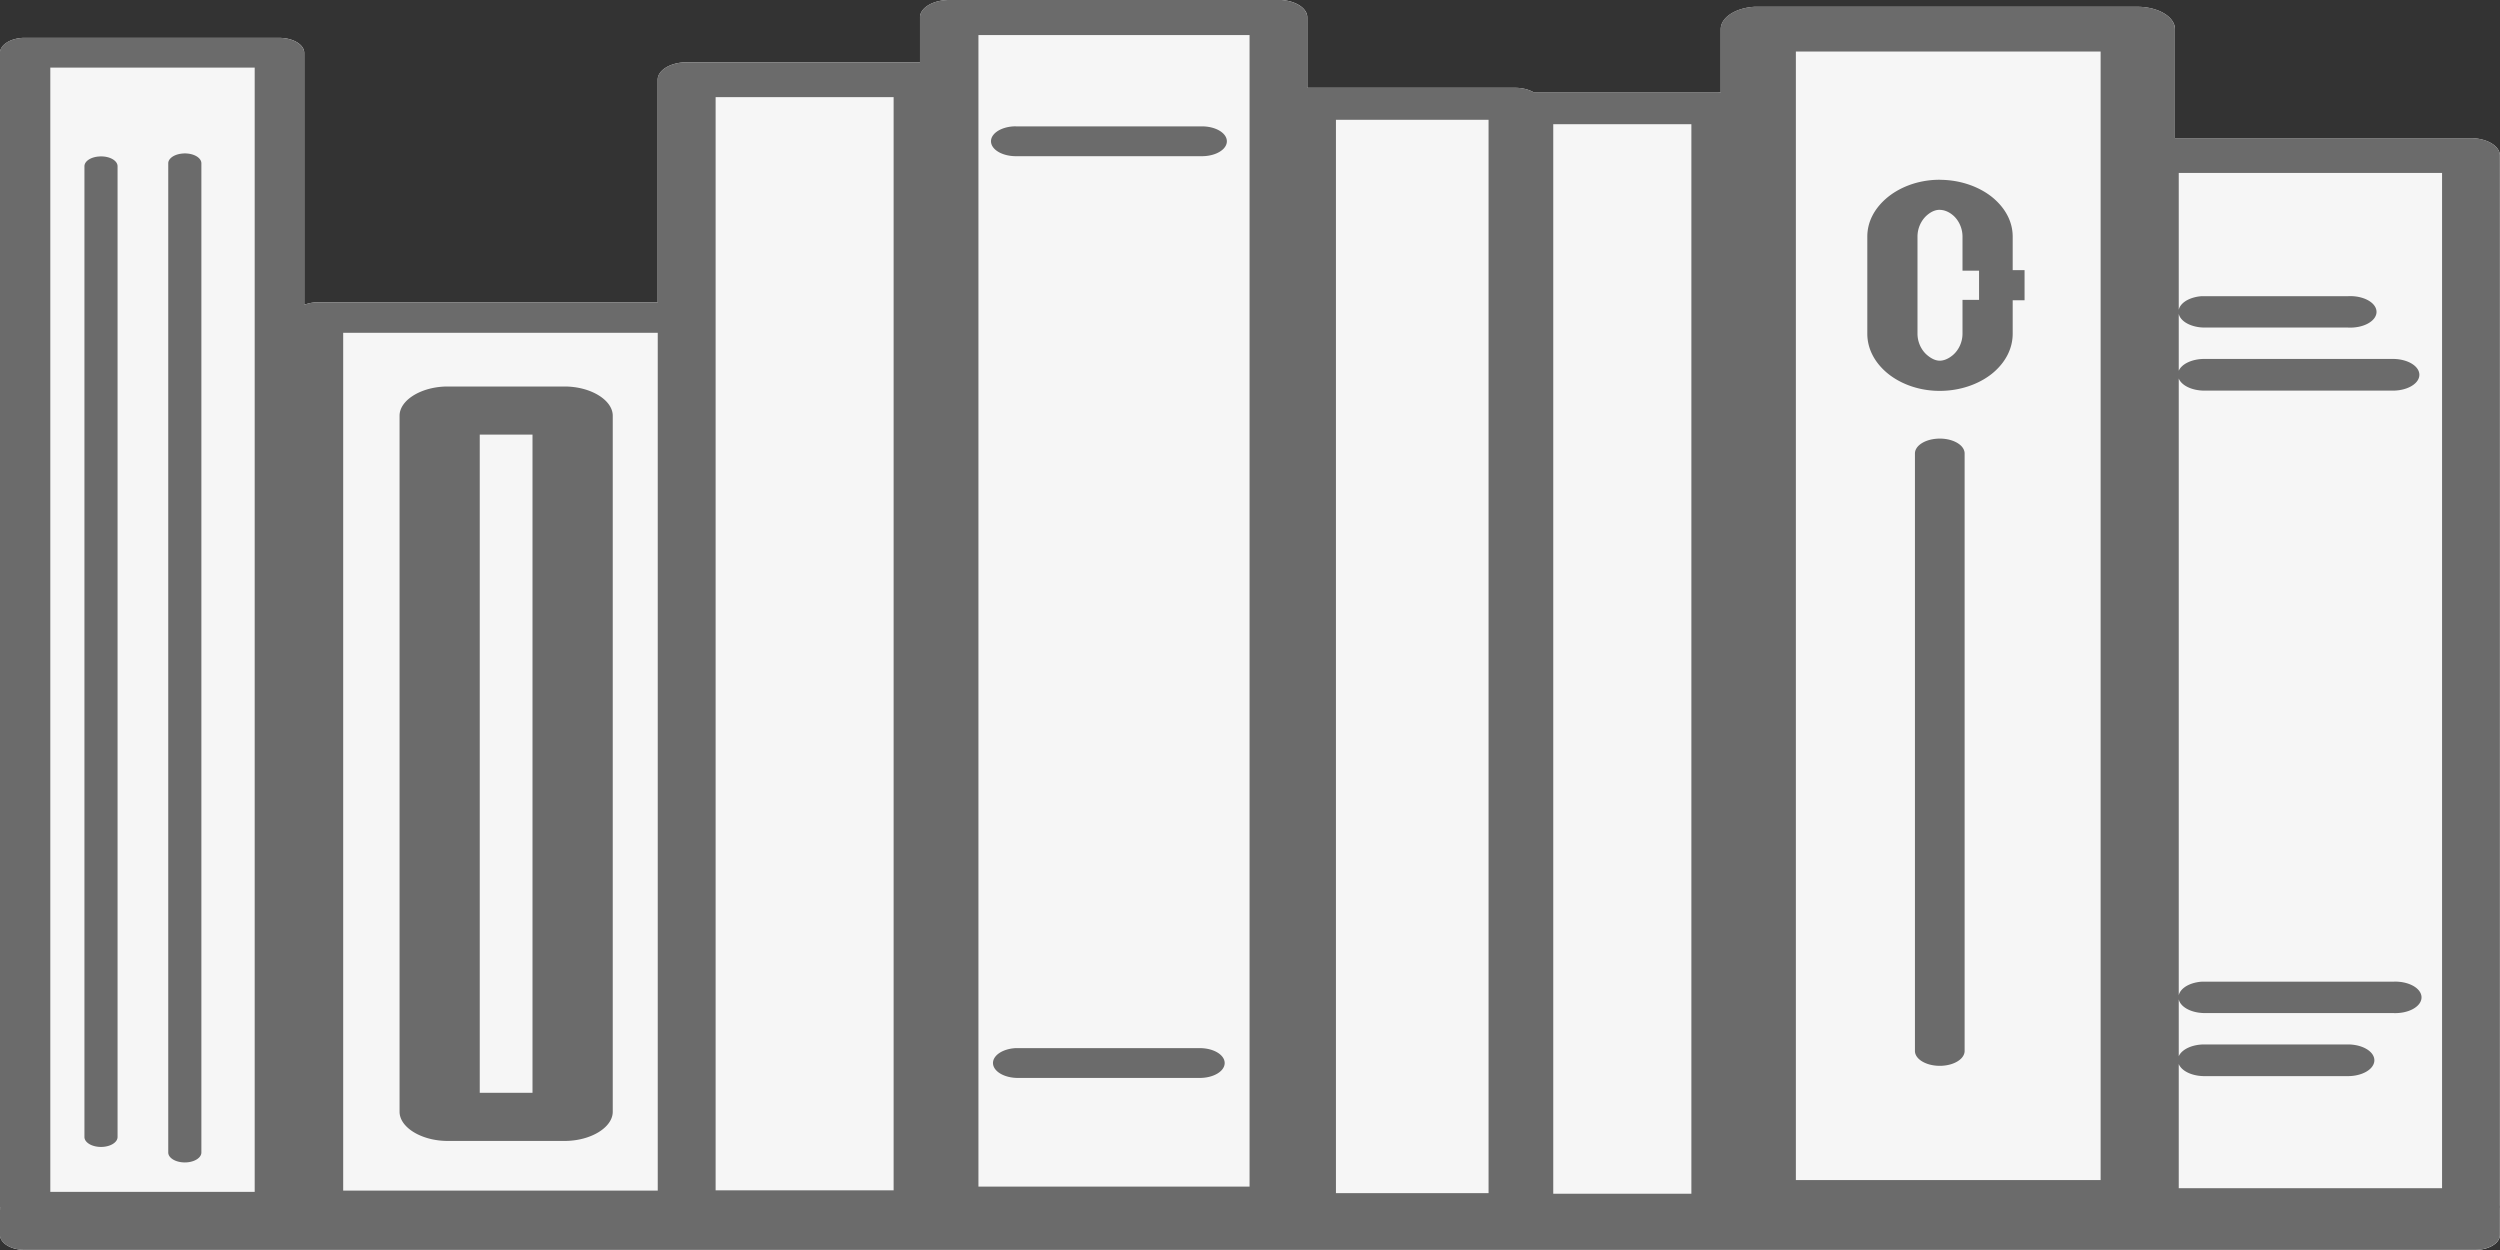
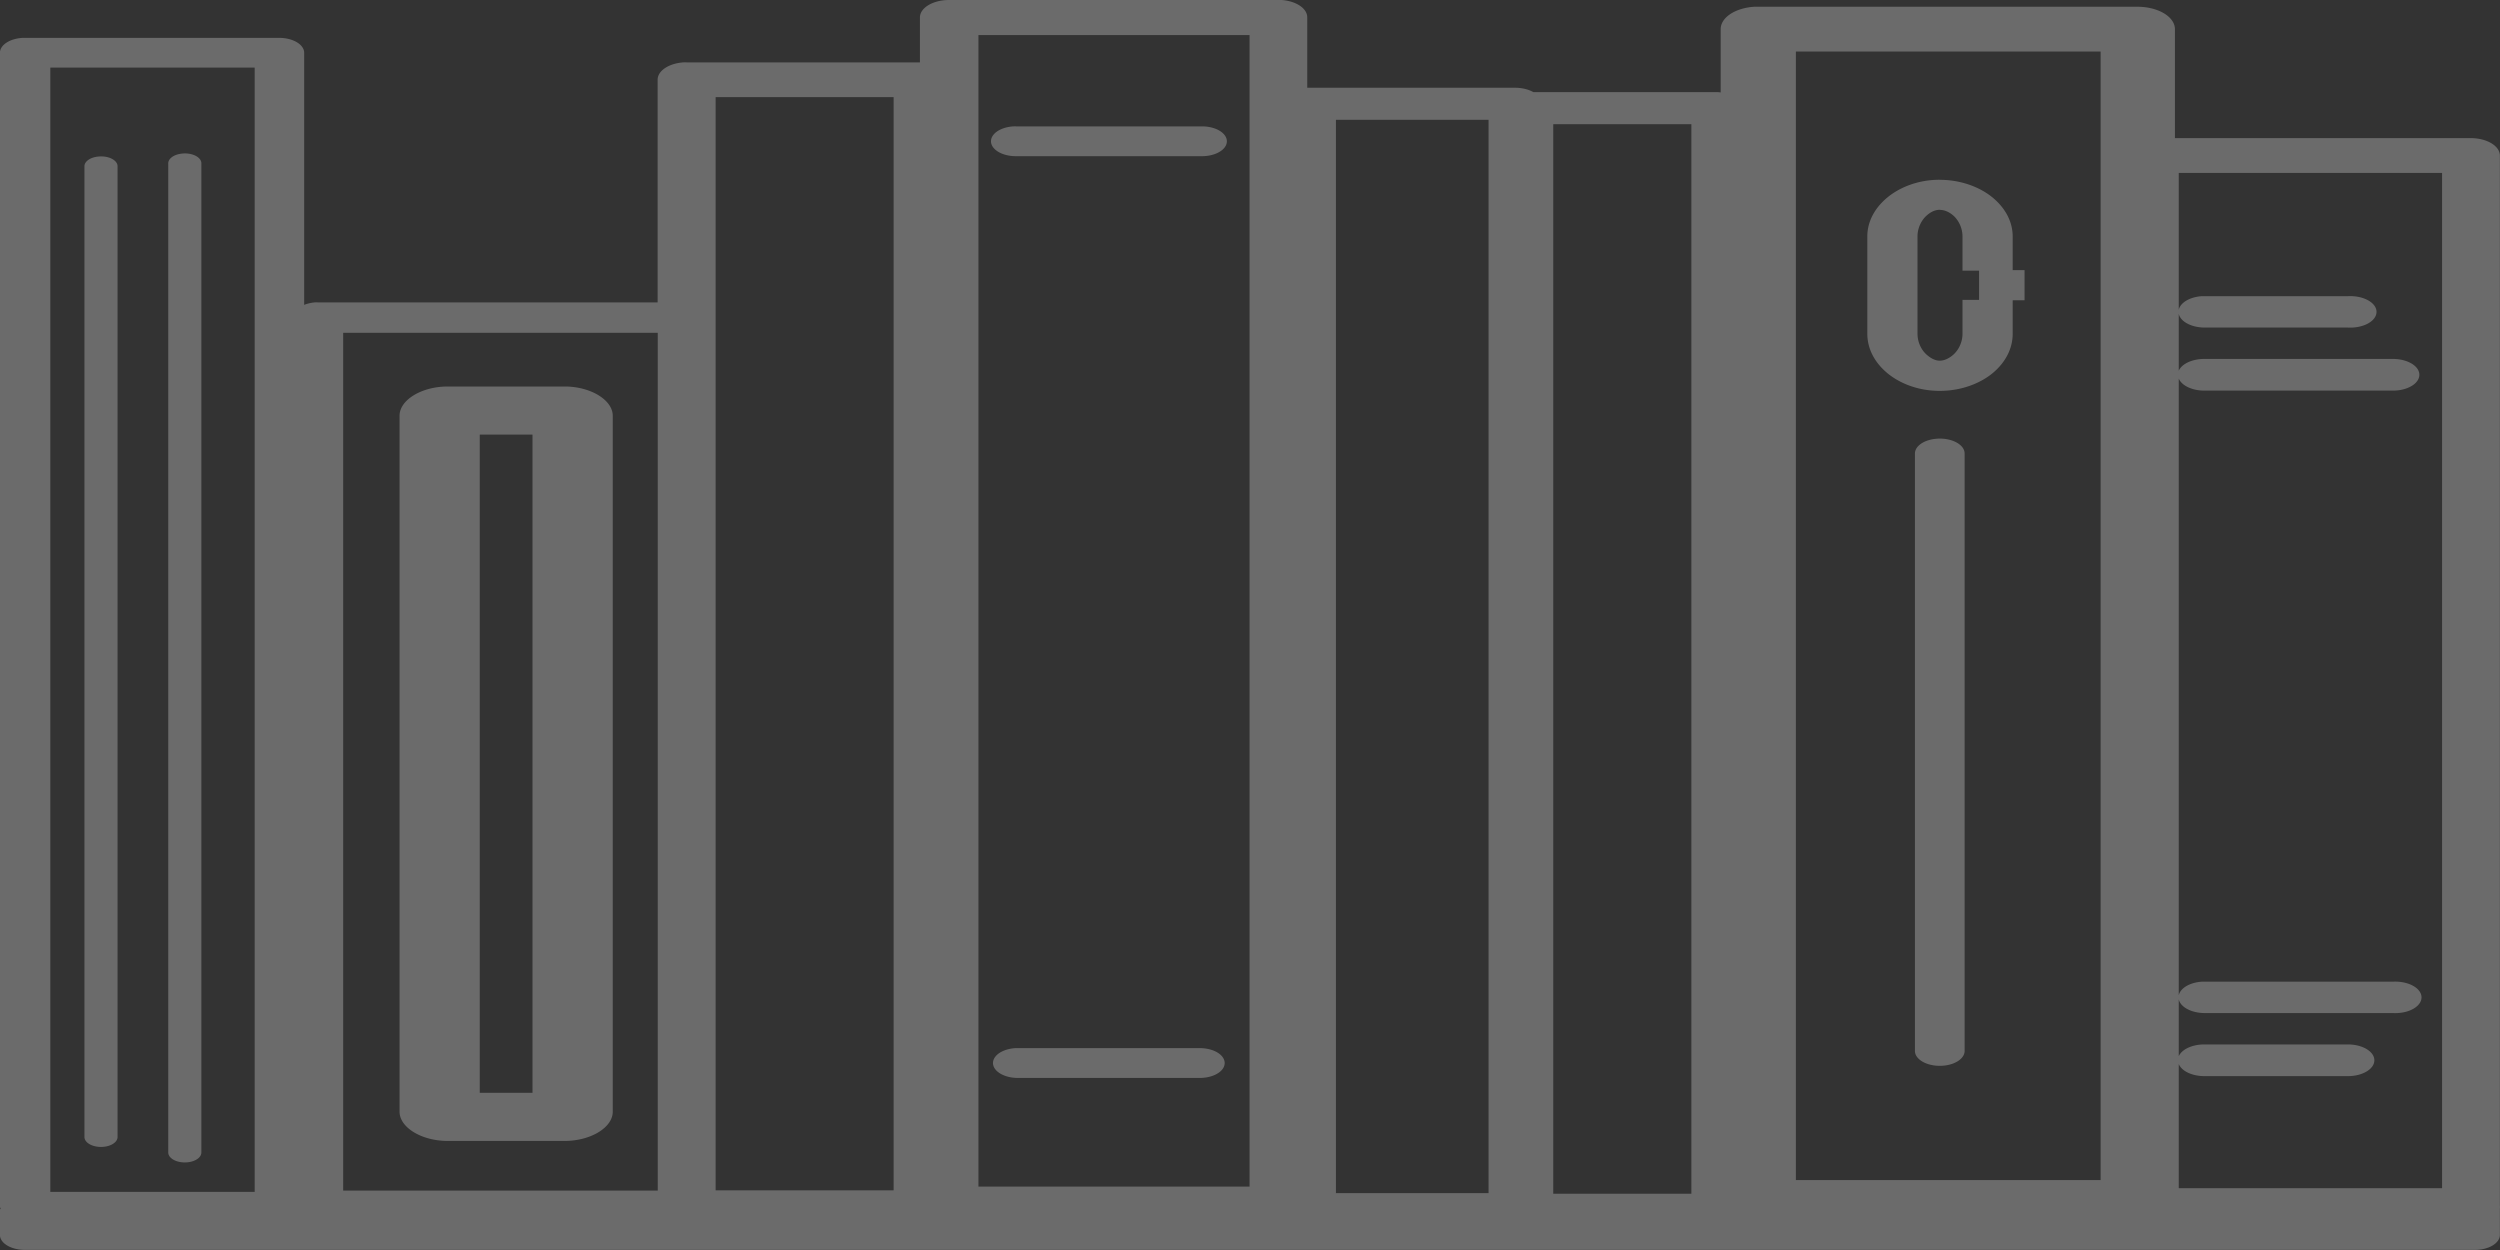
<svg xmlns="http://www.w3.org/2000/svg" id="svg2" height="20" width="40" version="1.1">
  <rect width="100%" height="100%" fill="#333333" stroke="none" />
-   <path id="path6" style="block-progression:tb;text-indent:0;color:#000000;text-transform:none" d="m15.183-0a0.466 0.279 0 0 0 -0.463 0.283v0.715h-3.733a0.466 0.279 0 0 0 -0.05 0 0.466 0.279 0 0 0 -0.414 0.278v3.562h-5.439a0.406 0.243 0 0 0 -0.042 0 0.406 0.243 0 0 0 -0.174 0.04v-4.034a0.399 0.239 0 0 0 -0.397 -0.238h-4.064a0.399 0.239 0 0 0 -0.042 0 0.399 0.239 0 0 0 -0.364 0.238v18.469a0.399 0.239 0 0 0 0.01 0.02 0.399 0.239 0 0 0 0 0.005 0.398 0.239 0 0 0 -0.01 0.015v0.407a0.398 0.239 0 0 0 0.405 0.239h39.196a0.398 0.239 0 0 0 0.397 -0.238v-0.407a0.398 0.239 0 0 0 0 -0.02 0.466 0.279 0 0 0 0 -0.045v-16.8a0.466 0.279 0 0 0 -0.464 -0.278h-4.735v-1.744a0.599 0.359 0 0 0 -0.596 -0.358h-6.068a0.599 0.359 0 0 0 -0.066 0 0.599 0.359 0 0 0 -0.538 0.358v1.013a0.426 0.255 0 0 0 -0.05 -0.005h-2.947a0.426 0.255 0 0 0 -0.29 -0.07h-3.303a0.426 0.255 0 0 0 -0.025 0v-1.123a0.466 0.279 0 0 0 -0.463 -0.284h-5.273z" fill="#f6f6f6" />
  <path id="path8" style="block-progression:tb;text-indent:0;color:#000000;text-transform:none" d="m15.183 0a0.466 0.279 0 0 0 -0.464 0.283v0.715h-3.733a0.466 0.279 0 0 0 -0.05 0 0.466 0.279 0 0 0 -0.414 0.278v3.562h-5.439a0.406 0.243 0 0 0 -0.042 0 0.406 0.243 0 0 0 -0.174 0.04v-4.034a0.399 0.239 0 0 0 -0.398 -0.238h-4.064a0.399 0.239 0 0 0 -0.042 0 0.399 0.239 0 0 0 -0.364 0.238v18.469a0.399 0.239 0 0 0 0.01 0.02 0.399 0.239 0 0 0 0 0.005 0.398 0.239 0 0 0 -0.01 0.015v0.407a0.398 0.239 0 0 0 0.406 0.238h39.196a0.398 0.239 0 0 0 0.397 -0.238v-0.407a0.398 0.239 0 0 0 0 -0.02 0.466 0.279 0 0 0 0 -0.045v-16.8a0.466 0.279 0 0 0 -0.464 -0.278h-4.735v-1.744a0.599 0.359 0 0 0 -0.596 -0.358h-6.068a0.599 0.359 0 0 0 -0.066 0 0.599 0.359 0 0 0 -0.538 0.358v1.013a0.426 0.255 0 0 0 -0.05 -0.005h-2.947a0.426 0.255 0 0 0 -0.29 -0.07h-3.303a0.426 0.255 0 0 0 -0.025 0v-1.123a0.466 0.279 0 0 0 -0.463 -0.283h-5.273zm0.472 0.561h4.338v18.425h-4.338v-18.425zm13.079 0.263h4.876v18.057h-4.876v-18.057zm-27.929 0.258h3.27v17.988h-3.27v-17.988zm10.645 0.472h2.848v17.491h-2.848v-17.491zm9.925 0.363h2.442v17.173h-2.442v-17.173zm3.477 0.07h2.21v17.113h-2.21v-17.113zm-8.634 0.035a0.398 0.239 0 0 0 0.042 0.477h2.972a0.397 0.238 0 1 0 0 -0.477h-2.972a0.397 0.238 0 0 0 -0.042 0zm-13.319 0.437a0.263 0.158 0 0 0 -0.207 0.159v15.822a0.265 0.159 0 0 0 0.53 0v-15.822a0.263 0.158 0 0 0 -0.323 -0.159zm-1.316 0.045a0.262 0.157 0 0 0 -0.232 0.159v15.529a0.265 0.159 0 0 0 0.53 0v-15.529a0.262 0.157 0 0 0 -0.298 -0.159zm33.277 0.263h4.213v16.244h-4.213v-1.987a0.422 0.253 0 0 0 0.406 0.194h2.301a0.422 0.253 0 0 0 0 -0.507h-2.301a0.422 0.253 0 0 0 -0.406 0.189v-10.844a0.422 0.253 0 0 0 0.406 0.194h3.021a0.422 0.253 0 0 0 0 -0.507h-3.021a0.422 0.253 0 0 0 -0.406 0.189v-3.164zm-3.824 0.109c-0.368 0-0.669 0.135-0.861 0.303-0.191 0.168-0.298 0.377-0.298 0.606v1.555c0 0.229 0.107 0.443 0.298 0.611 0.191 0.168 0.493 0.303 0.861 0.303 0.368 0 0.678-0.135 0.869-0.303 0.191-0.168 0.298-0.382 0.298-0.611v-0.536h0.19v-0.482h-0.19v-0.536c0-0.229-0.107-0.438-0.298-0.606-0.192-0.168-0.502-0.303-0.87-0.303zm0 0.482c0.053 0 0.131 0.017 0.215 0.089 0.084 0.073 0.149 0.197 0.149 0.338v0.546h0.265v0.467h-0.265v0.541c0 0.141-0.065 0.264-0.149 0.338-0.084 0.073-0.162 0.094-0.215 0.094-0.053 0-0.123-0.021-0.207-0.094-0.084-0.073-0.149-0.197-0.149-0.338v-1.555c0-0.141 0.065-0.264 0.149-0.338 0.084-0.073 0.153-0.089 0.207-0.089zm4.189 1.381a0.42 0.252 0 0 0 0.041 0.502h2.301a0.42 0.252 0 1 0 0 -0.502h-2.301a0.42 0.252 0 0 0 -0.041 0zm-29.734 0.586h5.033v13.725h-5.033v-13.725zm1.672 0.859c-0.418 0-0.77 0.216-0.77 0.467v11.137c0 0.251 0.352 0.467 0.77 0.467h1.871c0.418 0 0.77-0.216 0.77-0.467v-11.137c-0.001-0.251-0.353-0.467-0.771-0.467h-1.871zm0.513 0.77h0.844v10.531h-0.844v-10.531zm23.319 0.065a0.397 0.238 0 0 0 -0.356 0.238v9.558a0.397 0.238 0 1 0 0.795 0v-9.558a0.397 0.238 0 0 0 -0.441 -0.238zm4.23 8.688a0.42 0.252 0 0 0 0.041 0.502h3.021a0.42 0.252 0 1 0 0 -0.502h-3.021a0.42 0.252 0 0 0 -0.041 0zm-18.975 1.063a0.398 0.239 0 0 0 0.042 0.477h2.905a0.397 0.238 0 1 0 0 -0.477h-2.905a0.397 0.238 0 0 0 -0.042 0z" fill="#6b6b6b" />
</svg>